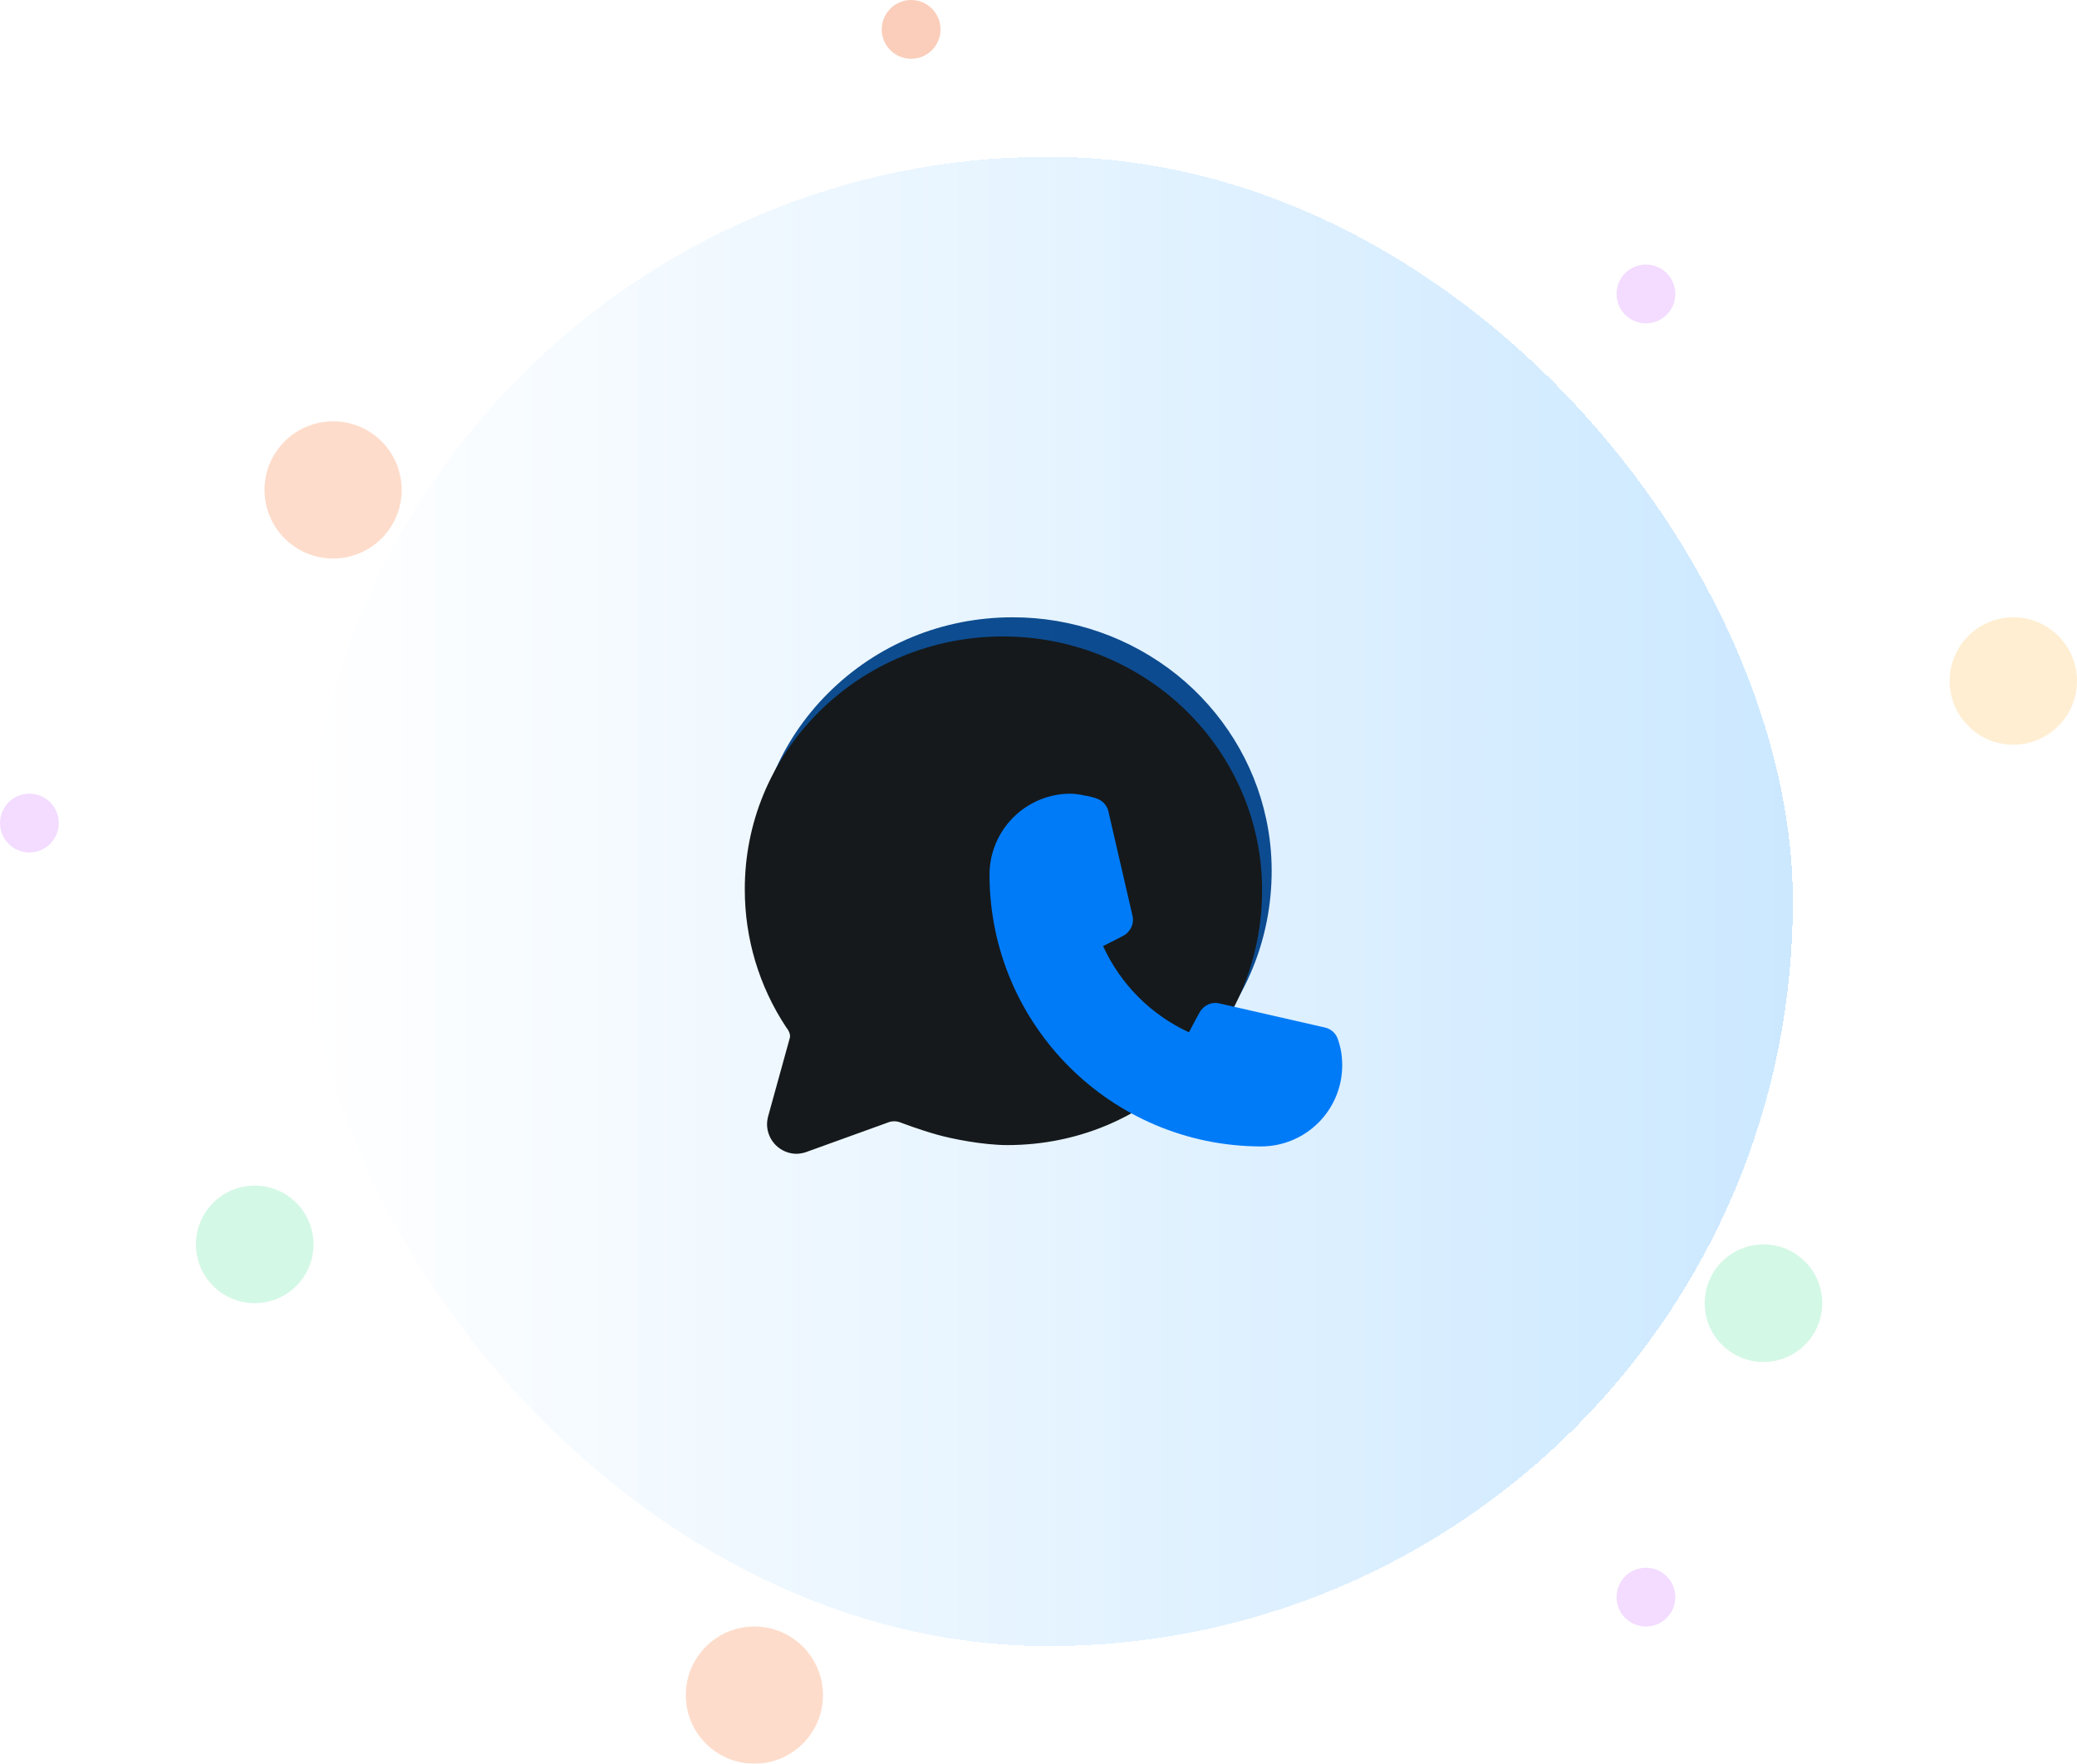
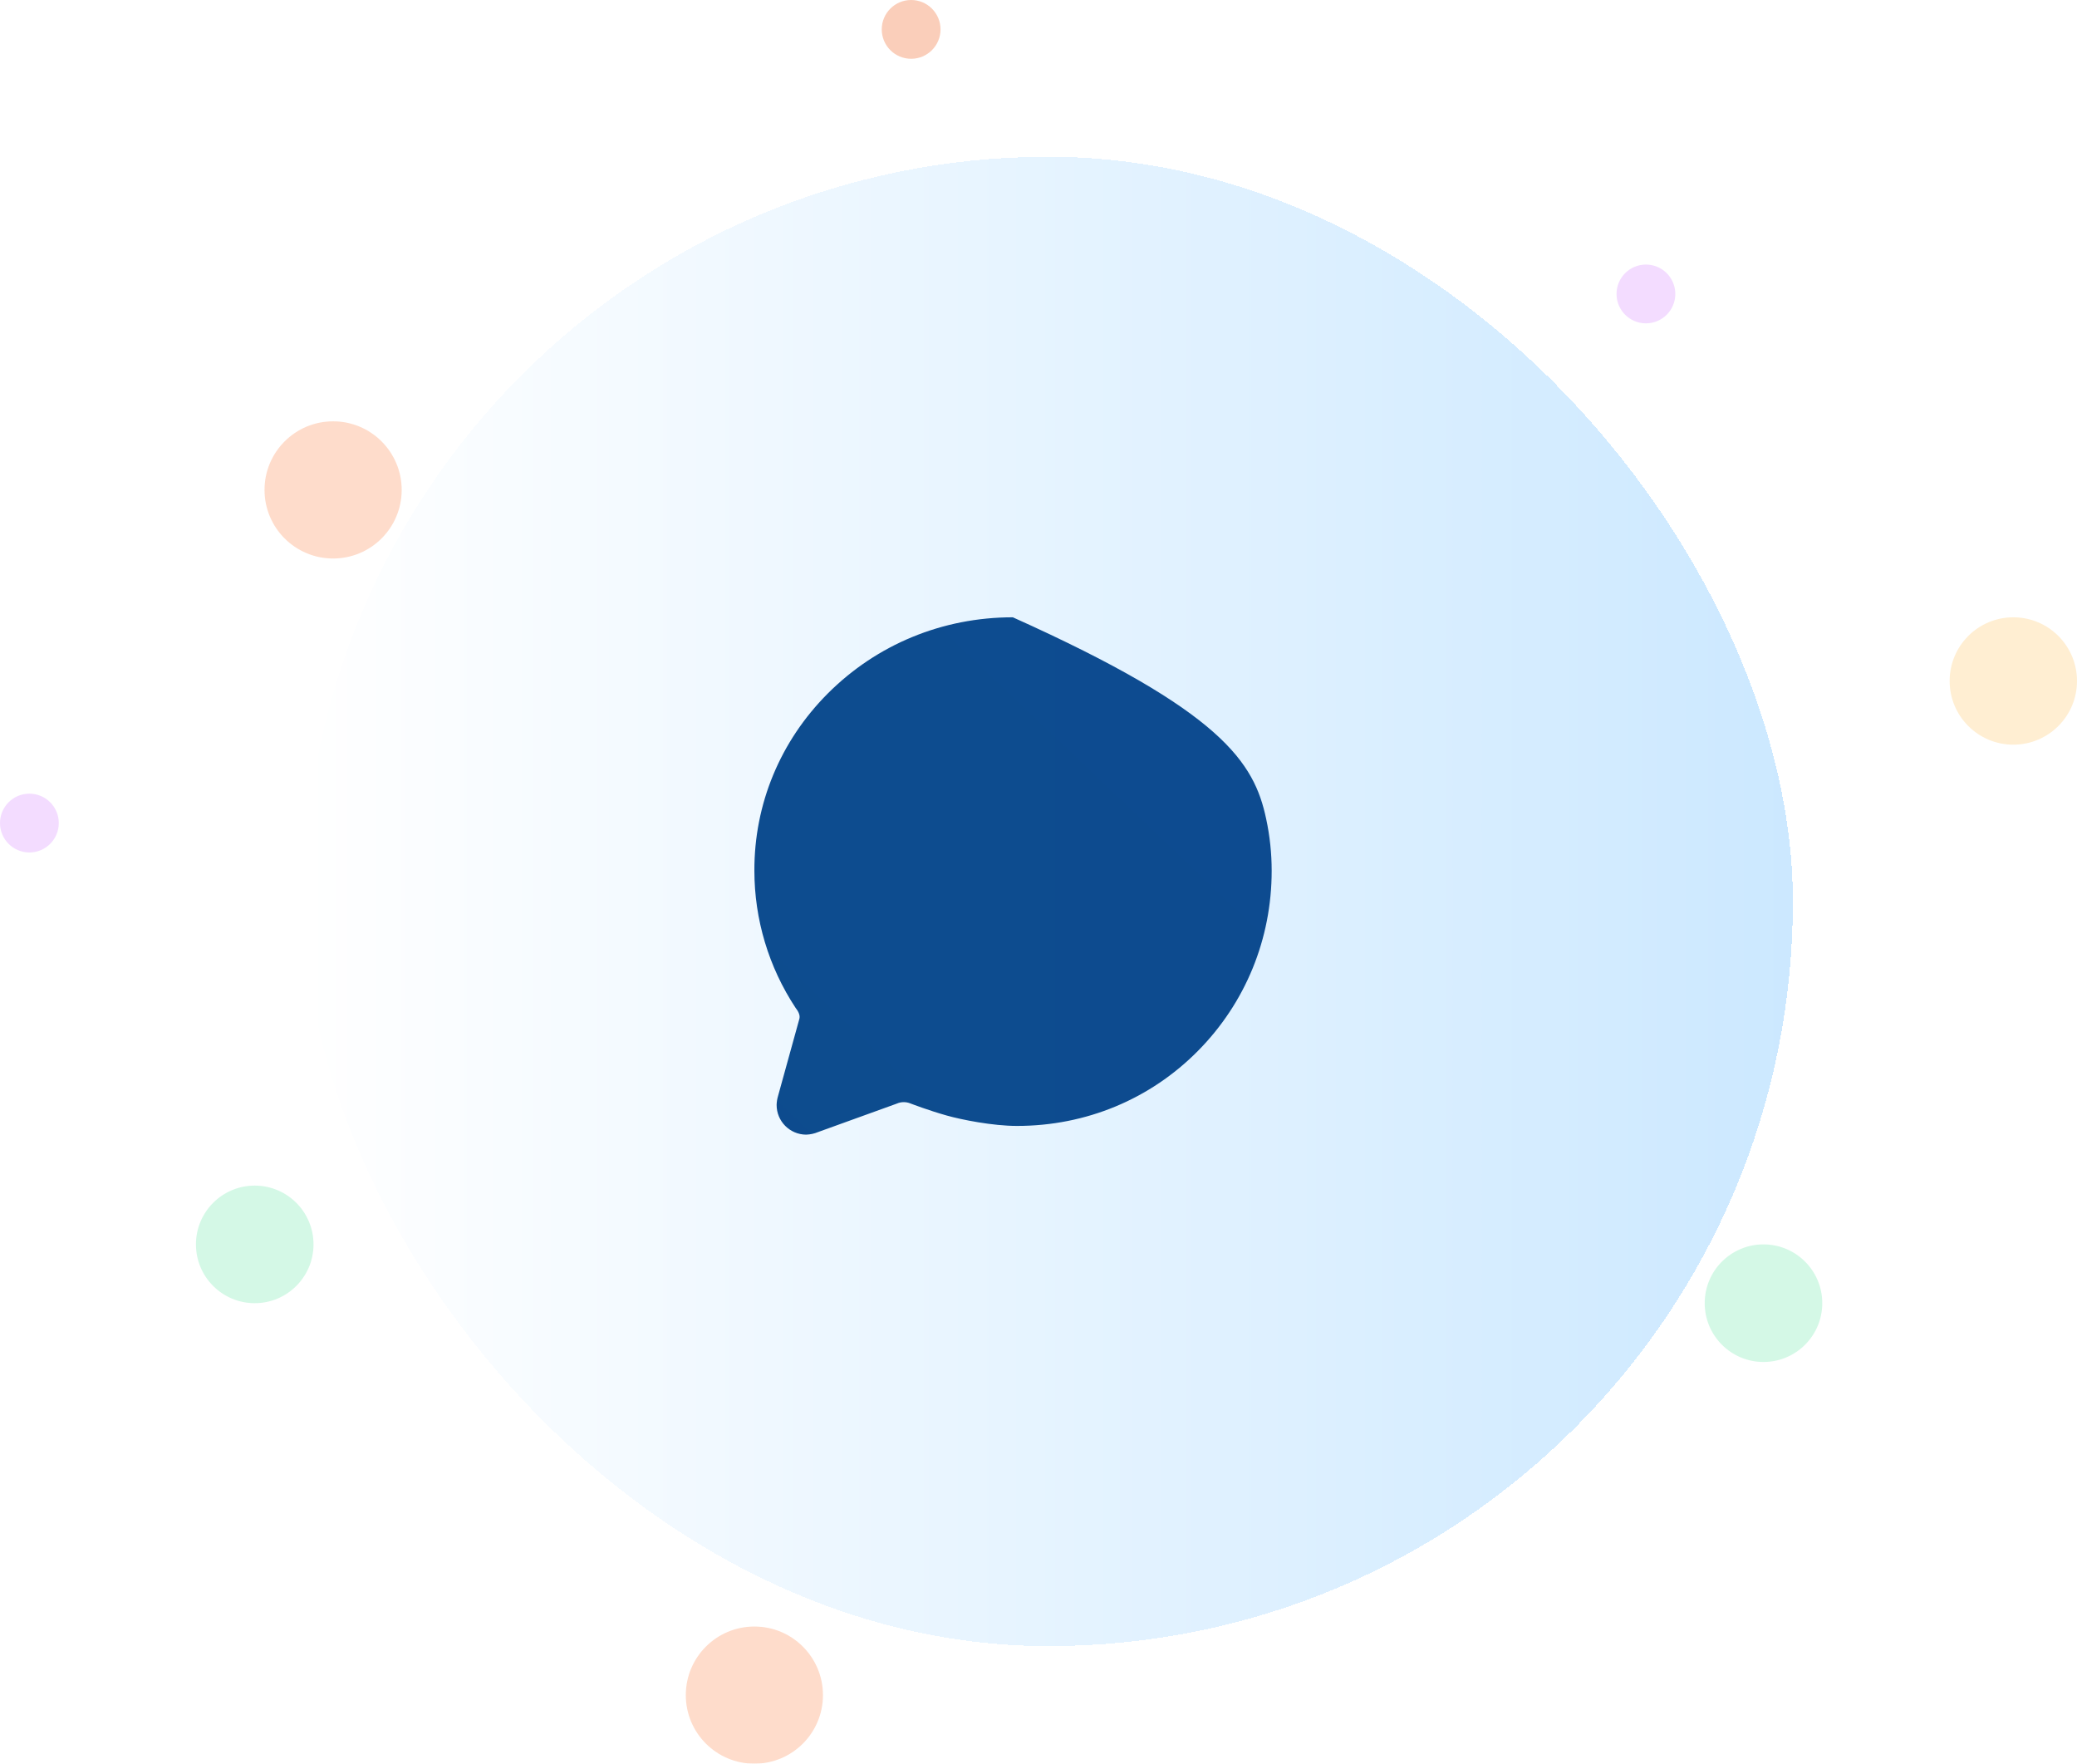
<svg xmlns="http://www.w3.org/2000/svg" width="212" height="180" viewBox="0 0 212 180" fill="none">
  <g filter="url(#filter0_bd_1179_29367)">
    <rect x="29" y="14" width="152" height="152" rx="76" fill="url(#paint0_linear_1179_29367)" fill-opacity="0.4" shape-rendering="crispEdges" />
  </g>
  <g filter="url(#filter1_b_1179_29367)">
    <circle cx="205.5" cy="69.5" r="6.5" fill="#FFC768" fill-opacity="0.3" />
  </g>
  <circle cx="3" cy="84" r="3" fill="#F3DCFF" />
  <circle cx="93" cy="3" r="3" fill="#FACEBA" />
  <circle cx="168" cy="30" r="3" fill="#F3DCFF" />
-   <circle cx="168" cy="163" r="3" fill="#F3DCFF" />
  <g filter="url(#filter2_b_1179_29367)">
    <circle cx="77" cy="173" r="7" fill="#FCA97D" fill-opacity="0.4" />
  </g>
  <g filter="url(#filter3_b_1179_29367)">
    <circle cx="34" cy="50" r="7" fill="#FCA97D" fill-opacity="0.4" />
  </g>
  <g filter="url(#filter4_b_1179_29367)">
    <circle cx="26" cy="127" r="6" fill="#B7F3D6" fill-opacity="0.6" />
  </g>
  <g filter="url(#filter5_b_1179_29367)">
    <circle cx="180" cy="133" r="6" fill="#B7F3D6" fill-opacity="0.6" />
  </g>
-   <path d="M82.284 115.8C80.615 115.792 79.267 114.435 79.27 112.766C79.277 112.462 79.325 112.159 79.412 111.867L81.583 104.014C81.673 103.724 81.571 103.432 81.438 103.201L81.412 103.154C81.402 103.139 81.358 103.076 81.326 103.03C81.294 102.984 81.257 102.935 81.224 102.886L81.202 102.855C78.461 98.7 77 93.832 77 88.854C76.979 82.067 79.634 75.654 84.48 70.789C89.493 65.766 96.2 63 103.38 63C109.471 62.997 115.381 65.069 120.137 68.874C124.786 72.616 128.018 77.831 129.237 83.568C129.612 85.311 129.801 87.089 129.8 88.872C129.8 95.817 127.132 102.341 122.285 107.242C117.397 112.192 110.832 114.91 103.802 114.91C101.326 114.91 98.16 114.279 96.639 113.85C94.81 113.338 93.076 112.671 92.885 112.6C92.683 112.523 92.469 112.483 92.252 112.482C92.018 112.481 91.785 112.527 91.569 112.618L91.469 112.657L83.516 115.53C83.125 115.695 82.707 115.786 82.284 115.8Z" fill="url(#paint1_linear_1179_29367)" />
+   <path d="M82.284 115.8C80.615 115.792 79.267 114.435 79.27 112.766C79.277 112.462 79.325 112.159 79.412 111.867L81.583 104.014C81.673 103.724 81.571 103.432 81.438 103.201L81.412 103.154C81.402 103.139 81.358 103.076 81.326 103.03C81.294 102.984 81.257 102.935 81.224 102.886L81.202 102.855C78.461 98.7 77 93.832 77 88.854C76.979 82.067 79.634 75.654 84.48 70.789C89.493 65.766 96.2 63 103.38 63C124.786 72.616 128.018 77.831 129.237 83.568C129.612 85.311 129.801 87.089 129.8 88.872C129.8 95.817 127.132 102.341 122.285 107.242C117.397 112.192 110.832 114.91 103.802 114.91C101.326 114.91 98.16 114.279 96.639 113.85C94.81 113.338 93.076 112.671 92.885 112.6C92.683 112.523 92.469 112.483 92.252 112.482C92.018 112.481 91.785 112.527 91.569 112.618L91.469 112.657L83.516 115.53C83.125 115.695 82.707 115.786 82.284 115.8Z" fill="url(#paint1_linear_1179_29367)" />
  <g filter="url(#filter6_i_1179_29367)">
-     <path d="M82.284 115.8C80.615 115.792 79.267 114.435 79.27 112.766C79.277 112.462 79.325 112.159 79.412 111.867L81.583 104.014C81.673 103.724 81.571 103.432 81.438 103.201L81.412 103.154C81.402 103.139 81.358 103.076 81.326 103.03C81.294 102.984 81.257 102.935 81.224 102.886L81.202 102.855C78.461 98.7 77 93.832 77 88.854C76.979 82.067 79.634 75.654 84.48 70.789C89.493 65.766 96.2 63 103.38 63C109.471 62.997 115.381 65.069 120.137 68.874C124.786 72.616 128.018 77.831 129.237 83.568C129.612 85.311 129.801 87.089 129.8 88.872C129.8 95.817 127.132 102.341 122.285 107.242C117.397 112.192 110.832 114.91 103.802 114.91C101.326 114.91 98.16 114.279 96.639 113.85C94.81 113.338 93.076 112.671 92.885 112.6C92.683 112.523 92.469 112.483 92.252 112.482C92.018 112.481 91.785 112.527 91.569 112.618L91.469 112.657L83.516 115.53C83.125 115.695 82.707 115.786 82.284 115.8Z" fill="#15191B" />
-   </g>
-   <path fill-rule="evenodd" clip-rule="evenodd" d="M136.55 106.04C136.349 105.453 135.859 105.01 135.254 104.87L124.454 102.404C123.858 102.269 123.235 102.445 122.798 102.872C122.546 103.106 122.528 103.124 121.358 105.356C117.476 103.567 114.365 100.444 112.592 96.554C114.878 95.402 114.896 95.402 115.13 95.132C115.557 94.695 115.733 94.072 115.598 93.476L113.132 82.802C112.992 82.197 112.549 81.707 111.962 81.506C111.542 81.356 111.108 81.247 110.666 81.182C110.211 81.076 109.747 81.016 109.28 81.002C104.707 81.002 101 84.709 101 89.282C101.02 104.583 113.419 116.982 128.72 117.002C130.916 117.002 133.022 116.13 134.575 114.577C136.128 113.024 137 110.918 137 108.722C137.001 108.264 136.964 107.806 136.892 107.354C136.816 106.907 136.702 106.467 136.55 106.04Z" fill="url(#paint2_linear_1179_29367)" />
+     </g>
  <defs>
    <filter id="filter0_bd_1179_29367" x="22" y="7" width="170" height="170" filterUnits="userSpaceOnUse" color-interpolation-filters="sRGB">
      <feFlood flood-opacity="0" result="BackgroundImageFix" />
      <feGaussianBlur in="BackgroundImageFix" stdDeviation="1.5" />
      <feComposite in2="SourceAlpha" operator="in" result="effect1_backgroundBlur_1179_29367" />
      <feColorMatrix in="SourceAlpha" type="matrix" values="0 0 0 0 0 0 0 0 0 0 0 0 0 0 0 0 0 0 127 0" result="hardAlpha" />
      <feMorphology radius="2" operator="dilate" in="SourceAlpha" result="effect2_dropShadow_1179_29367" />
      <feOffset dx="2" dy="2" />
      <feGaussianBlur stdDeviation="3.5" />
      <feComposite in2="hardAlpha" operator="out" />
      <feColorMatrix type="matrix" values="0 0 0 0 0 0 0 0 0 0 0 0 0 0 0 0 0 0 0.07 0" />
      <feBlend mode="normal" in2="effect1_backgroundBlur_1179_29367" result="effect2_dropShadow_1179_29367" />
      <feBlend mode="normal" in="SourceGraphic" in2="effect2_dropShadow_1179_29367" result="shape" />
    </filter>
    <filter id="filter1_b_1179_29367" x="196" y="60" width="19" height="19" filterUnits="userSpaceOnUse" color-interpolation-filters="sRGB">
      <feFlood flood-opacity="0" result="BackgroundImageFix" />
      <feGaussianBlur in="BackgroundImageFix" stdDeviation="1.5" />
      <feComposite in2="SourceAlpha" operator="in" result="effect1_backgroundBlur_1179_29367" />
      <feBlend mode="normal" in="SourceGraphic" in2="effect1_backgroundBlur_1179_29367" result="shape" />
    </filter>
    <filter id="filter2_b_1179_29367" x="67" y="163" width="20" height="20" filterUnits="userSpaceOnUse" color-interpolation-filters="sRGB">
      <feFlood flood-opacity="0" result="BackgroundImageFix" />
      <feGaussianBlur in="BackgroundImageFix" stdDeviation="1.5" />
      <feComposite in2="SourceAlpha" operator="in" result="effect1_backgroundBlur_1179_29367" />
      <feBlend mode="normal" in="SourceGraphic" in2="effect1_backgroundBlur_1179_29367" result="shape" />
    </filter>
    <filter id="filter3_b_1179_29367" x="24" y="40" width="20" height="20" filterUnits="userSpaceOnUse" color-interpolation-filters="sRGB">
      <feFlood flood-opacity="0" result="BackgroundImageFix" />
      <feGaussianBlur in="BackgroundImageFix" stdDeviation="1.5" />
      <feComposite in2="SourceAlpha" operator="in" result="effect1_backgroundBlur_1179_29367" />
      <feBlend mode="normal" in="SourceGraphic" in2="effect1_backgroundBlur_1179_29367" result="shape" />
    </filter>
    <filter id="filter4_b_1179_29367" x="17" y="118" width="18" height="18" filterUnits="userSpaceOnUse" color-interpolation-filters="sRGB">
      <feFlood flood-opacity="0" result="BackgroundImageFix" />
      <feGaussianBlur in="BackgroundImageFix" stdDeviation="1.5" />
      <feComposite in2="SourceAlpha" operator="in" result="effect1_backgroundBlur_1179_29367" />
      <feBlend mode="normal" in="SourceGraphic" in2="effect1_backgroundBlur_1179_29367" result="shape" />
    </filter>
    <filter id="filter5_b_1179_29367" x="171" y="124" width="18" height="18" filterUnits="userSpaceOnUse" color-interpolation-filters="sRGB">
      <feFlood flood-opacity="0" result="BackgroundImageFix" />
      <feGaussianBlur in="BackgroundImageFix" stdDeviation="1.5" />
      <feComposite in2="SourceAlpha" operator="in" result="effect1_backgroundBlur_1179_29367" />
      <feBlend mode="normal" in="SourceGraphic" in2="effect1_backgroundBlur_1179_29367" result="shape" />
    </filter>
    <filter id="filter6_i_1179_29367" x="76.022" y="63" width="53.778" height="54.756" filterUnits="userSpaceOnUse" color-interpolation-filters="sRGB">
      <feFlood flood-opacity="0" result="BackgroundImageFix" />
      <feBlend mode="normal" in="SourceGraphic" in2="BackgroundImageFix" result="shape" />
      <feColorMatrix in="SourceAlpha" type="matrix" values="0 0 0 0 0 0 0 0 0 0 0 0 0 0 0 0 0 0 127 0" result="hardAlpha" />
      <feOffset dx="-0.978" dy="1.955" />
      <feGaussianBlur stdDeviation="2.444" />
      <feComposite in2="hardAlpha" operator="arithmetic" k2="-1" k3="1" />
      <feColorMatrix type="matrix" values="0 0 0 0 0.684 0 0 0 0 0.842 0 0 0 0 1 0 0 0 0.5 0" />
      <feBlend mode="normal" in2="shape" result="effect1_innerShadow_1179_29367" />
    </filter>
    <linearGradient id="paint0_linear_1179_29367" x1="29" y1="90" x2="181" y2="90" gradientUnits="userSpaceOnUse">
      <stop stop-color="white" />
      <stop offset="1" stop-color="#7FC6FF" />
    </linearGradient>
    <linearGradient id="paint1_linear_1179_29367" x1="4889.23" y1="799.179" x2="1110.55" y2="4772.81" gradientUnits="userSpaceOnUse">
      <stop stop-color="#016FD5" />
      <stop offset="1" stop-color="#051A41" stop-opacity="0.918" />
    </linearGradient>
    <linearGradient id="paint2_linear_1179_29367" x1="2088.06" y1="3605.5" x2="1901" y2="81.002" gradientUnits="userSpaceOnUse">
      <stop stop-color="#00B2FC" />
      <stop offset="1" stop-color="#007BF8" />
    </linearGradient>
  </defs>
</svg>